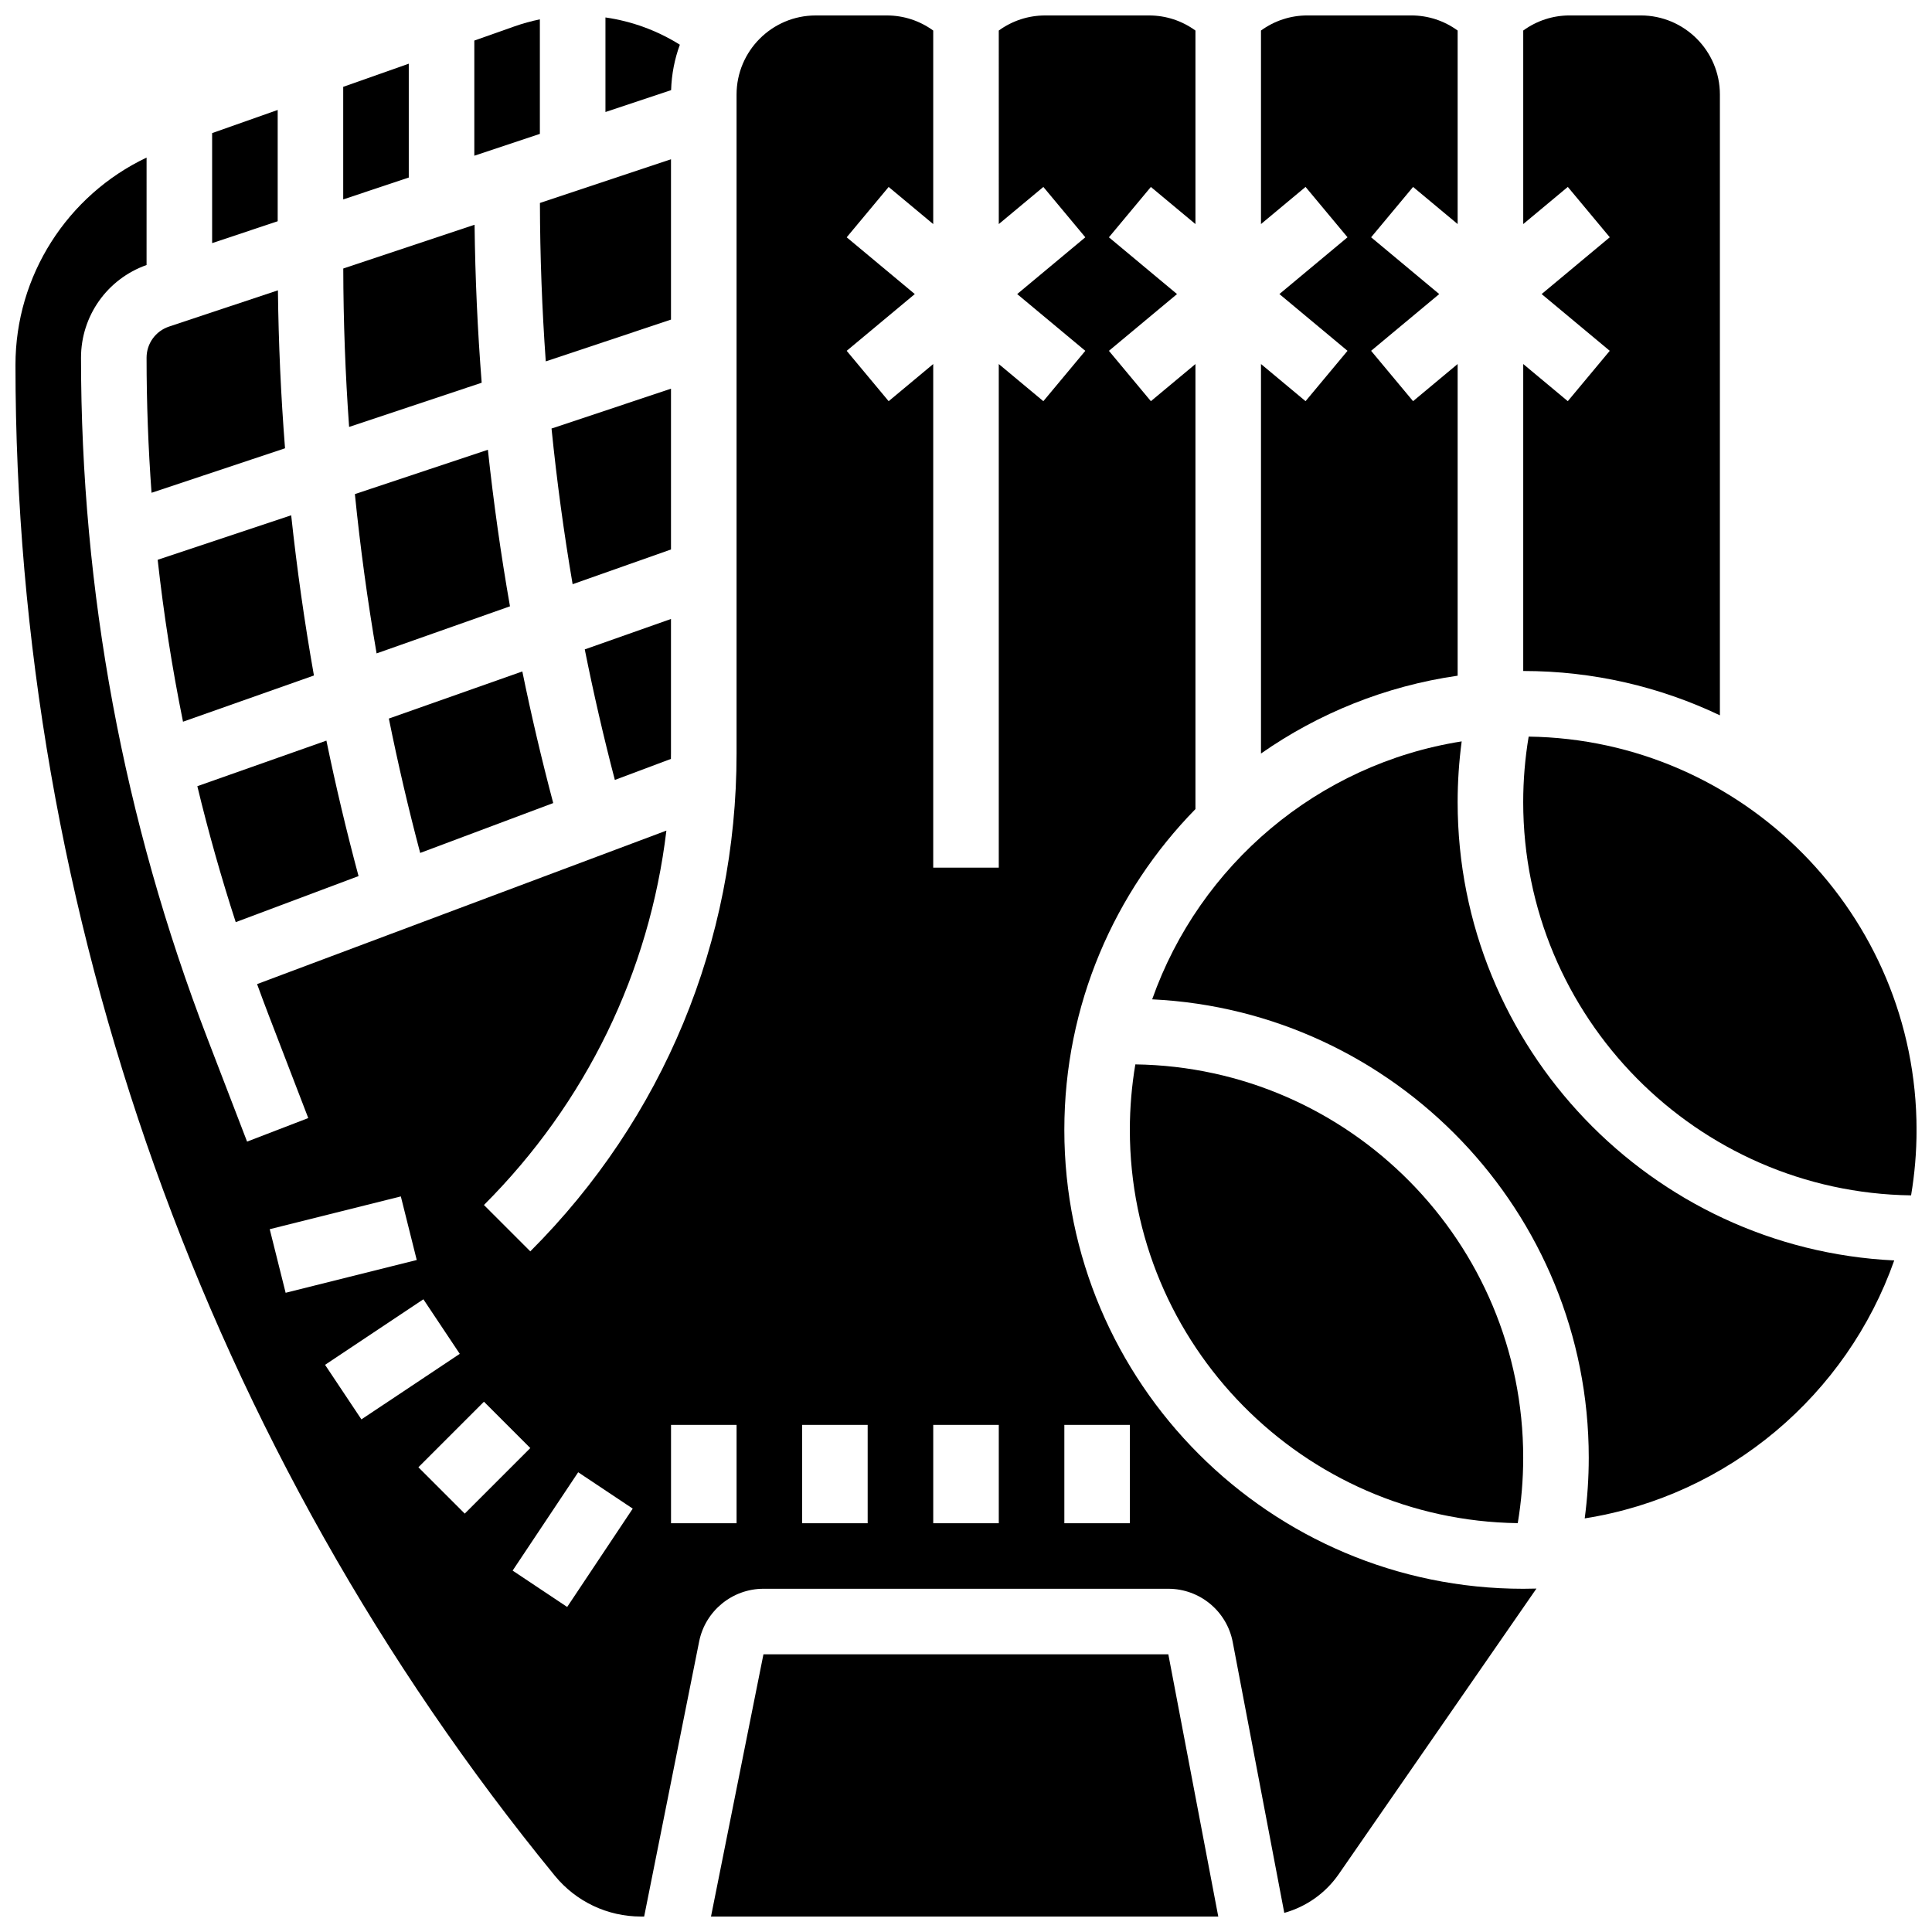
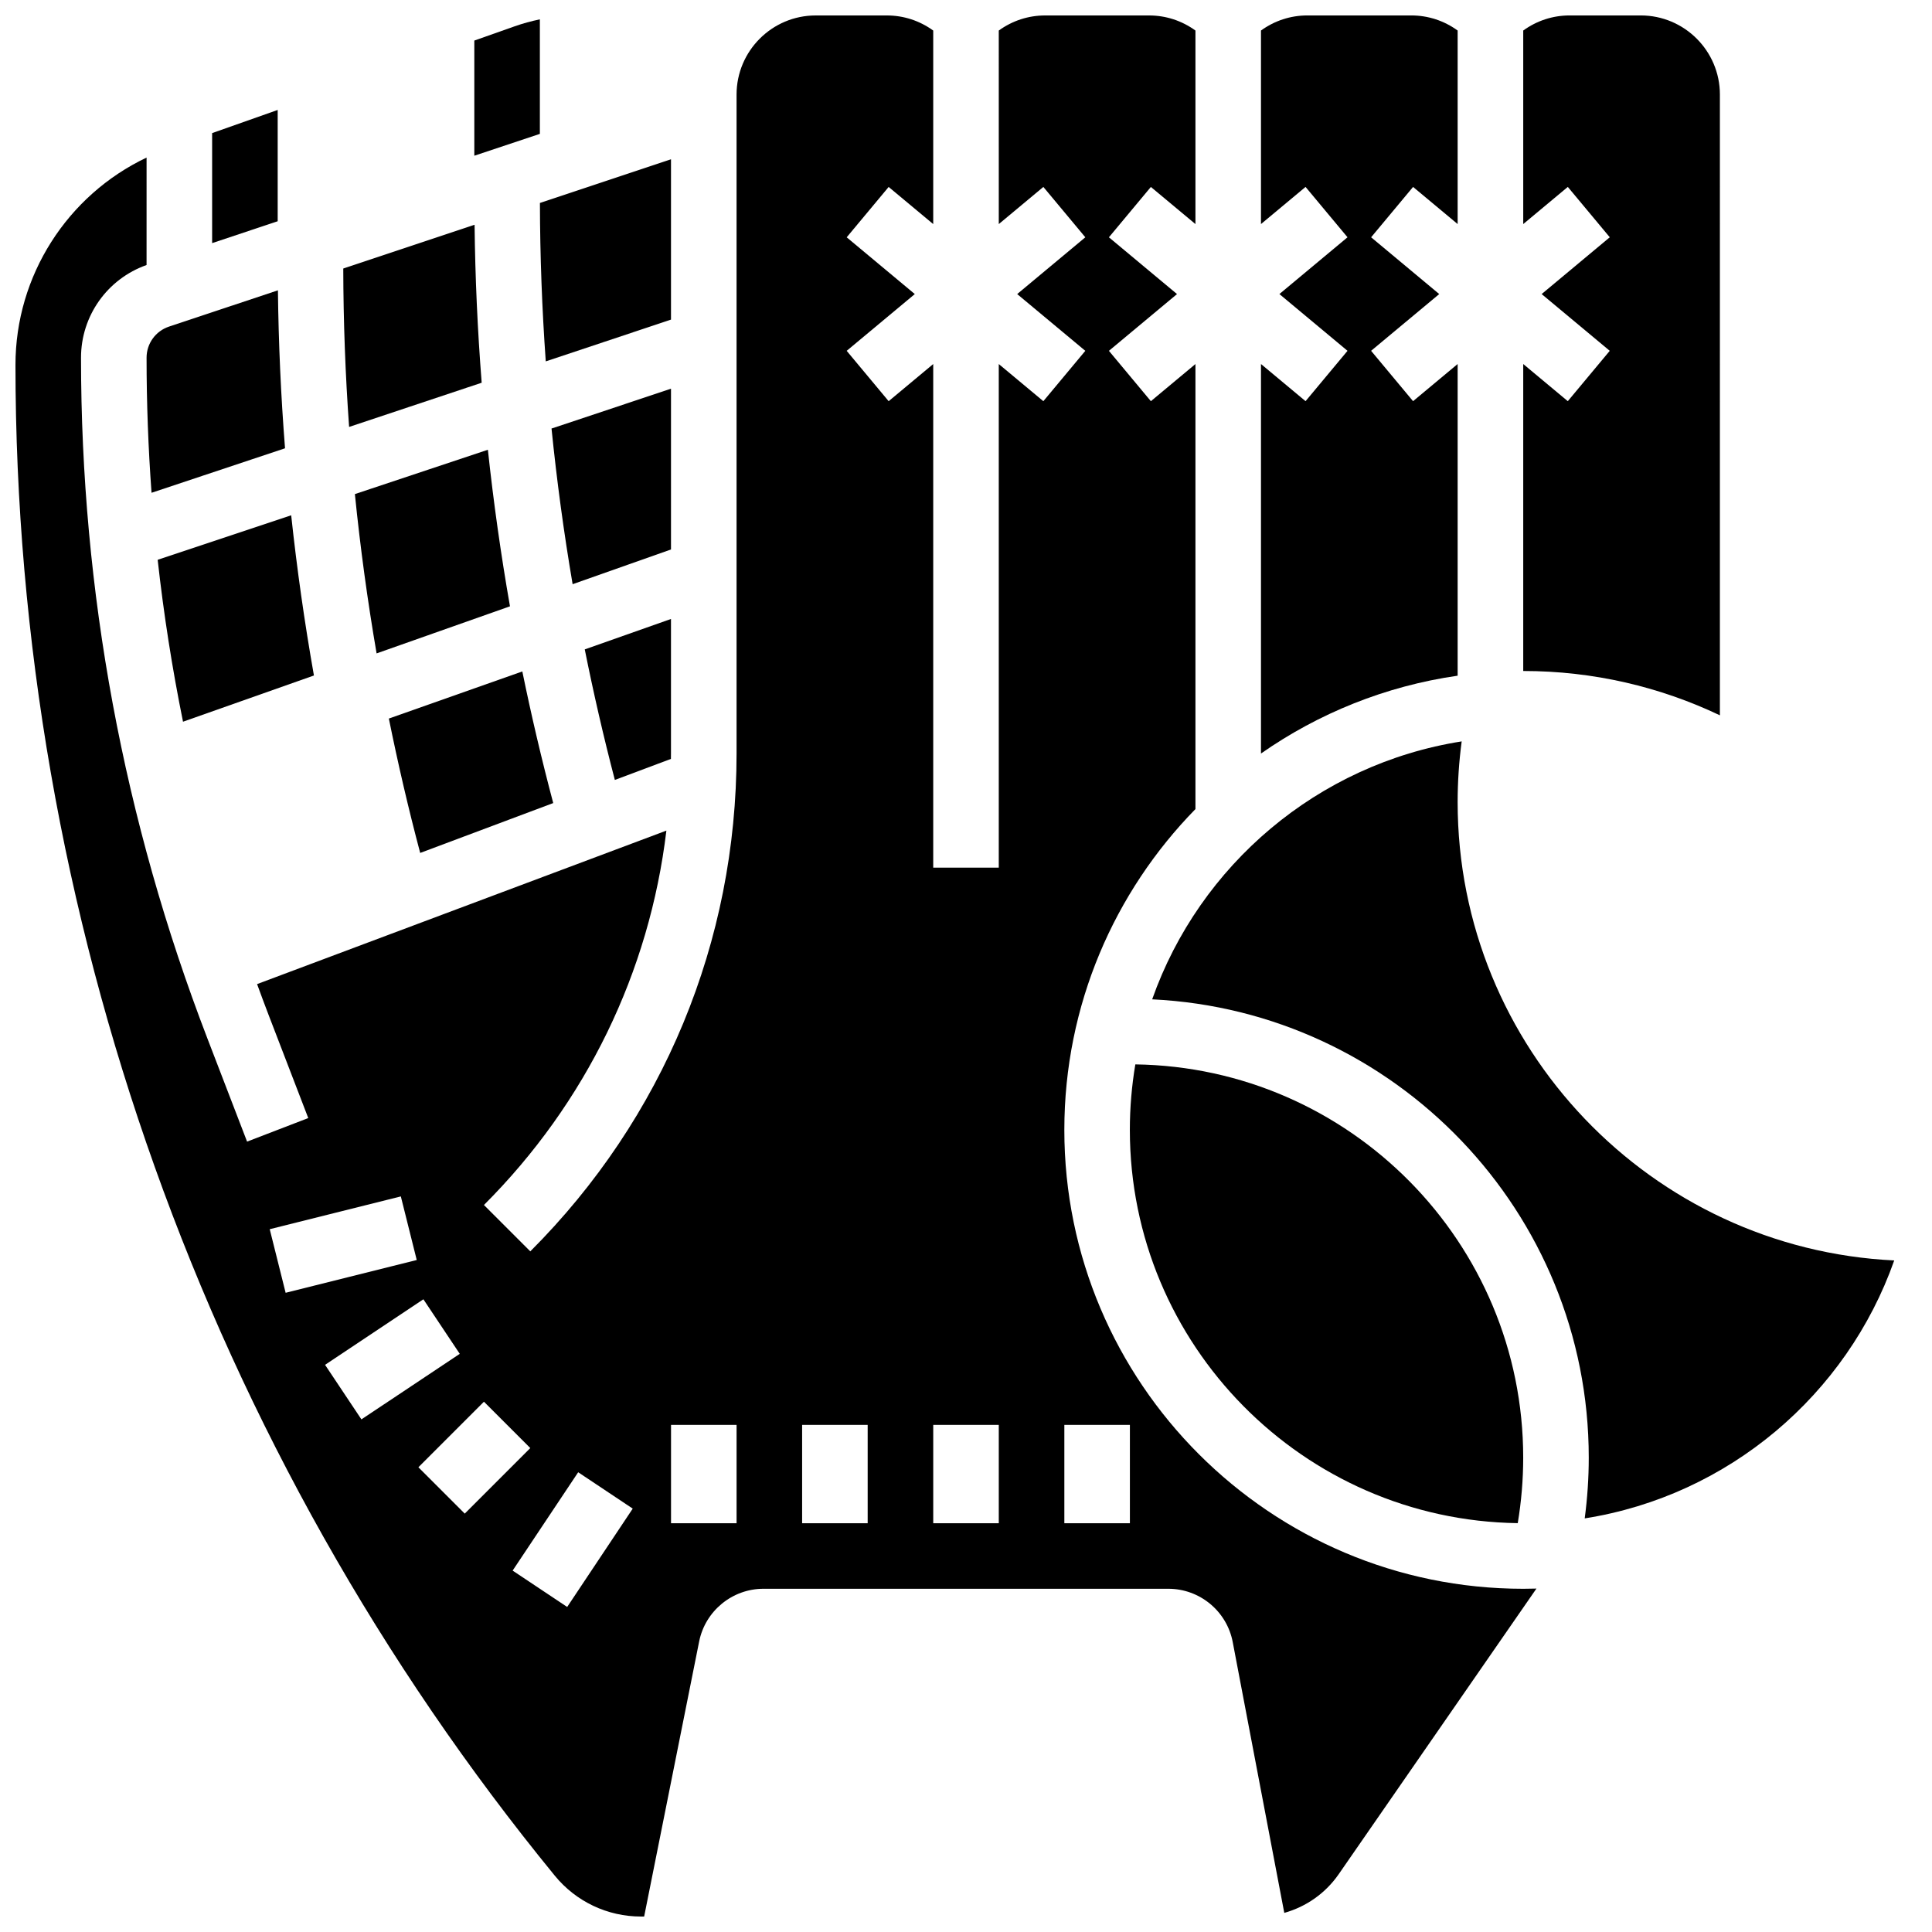
<svg xmlns="http://www.w3.org/2000/svg" width="800px" height="800px" version="1.1" viewBox="144 144 512 512">
  <defs>
    <clipPath id="f">
      <path d="m478 148.09h53v195.91h-53z" />
    </clipPath>
    <clipPath id="e">
-       <path d="m304 148.09h21v25.906h-21z" />
-     </clipPath>
+       </clipPath>
    <clipPath id="d">
      <path d="m547 148.09h53v185.91h-53z" />
    </clipPath>
    <clipPath id="c">
-       <path d="m547 339h104.9v122h-104.9z" />
+       <path d="m547 339h104.9h-104.9z" />
    </clipPath>
    <clipPath id="b">
-       <path d="m332 582h135v69.902h-135z" />
-     </clipPath>
+       </clipPath>
    <clipPath id="a">
      <path d="m148.09 148.09h403.91v503.81h-403.91z" />
    </clipPath>
  </defs>
  <path d="m279.15 304.68c-2.414-13.762-4.367-27.602-5.856-41.492l-35.246 11.75c1.426 14.137 3.344 28.219 5.754 42.219z" />
  <path d="m234.97 215.16c0.031 14.02 0.547 28.02 1.547 41.977l35.133-11.711c-1.094-13.918-1.723-27.883-1.883-41.863z" />
  <path d="m287.07 149.13c-2.262 0.465-4.496 1.074-6.691 1.848l-10.68 3.773v30.516l17.371-5.789z" />
  <path d="m290.61 356.82c-3.062-11.555-5.793-23.184-8.188-34.879l-35.371 12.484c2.414 11.941 5.172 23.82 8.305 35.613z" />
  <path d="m192.5 335.26 34.695-12.246c-2.492-14.078-4.504-28.238-6.027-42.453l-35.383 11.793c1.598 14.41 3.836 28.719 6.715 42.906z" />
-   <path d="m252.33 160.88-17.375 6.133v29.832l17.375-5.793z" />
-   <path d="m206.47 388.38 32.547-12.207c-3.191-11.891-6.035-23.859-8.516-35.902l-34.207 12.078c2.922 12.113 6.312 24.129 10.176 36.031z" />
  <g clip-path="url(#f)">
    <path d="m530.29 240.47-11.812 9.844-11.121-13.344 18.055-15.043-18.051-15.043 11.121-13.344 11.809 9.84v-51.289c-3.555-2.586-7.805-4-12.281-4h-27.551c-4.477 0-8.73 1.414-12.285 4v51.289l11.812-9.844 11.121 13.344-18.051 15.047 18.051 15.043-11.121 13.344-11.812-9.844v103.22c15.207-10.629 32.949-17.867 52.117-20.625z" />
  </g>
  <path d="m217.59 173.14-17.375 6.133v29.152l17.375-5.793z" />
  <g clip-path="url(#e)">
    <path d="m324.17 155.85c-5.992-3.758-12.719-6.219-19.719-7.227v25.062l17.402-5.801c0.129-4.215 0.93-8.266 2.316-12.035z" />
  </g>
  <g clip-path="url(#d)">
    <path d="m599.79 169.06c0-11.562-9.406-20.969-20.969-20.969h-18.863c-4.477 0-8.73 1.414-12.285 4v51.289l11.812-9.844 11.121 13.344-18.055 15.047 18.051 15.043-11.121 13.344-11.809-9.844v81.348c18.641 0 36.312 4.223 52.117 11.75z" />
  </g>
  <path d="m321.82 228.7v-42.488l-34.734 11.578c0.031 14.02 0.551 28.016 1.547 41.977z" />
  <path d="m321.8 345.12c0.004-0.488 0.016-0.973 0.016-1.461v-35.625l-22.848 8.062c2.324 11.598 4.977 23.137 7.973 34.594z" />
  <path d="m321.82 247.01-31.66 10.555c1.395 13.812 3.258 27.57 5.59 41.254l26.07-9.203z" />
  <g clip-path="url(#c)">
    <path d="m549.11 339.21c-0.957 5.711-1.445 11.523-1.445 17.355 0 56.988 45.977 103.44 102.79 104.22 0.949-5.644 1.453-11.441 1.453-17.355-0.004-56.992-45.98-103.44-102.79-104.22z" />
  </g>
  <path d="m530.29 356.57c0-5.394 0.367-10.773 1.07-16.094-38.145 6.016-69.473 32.793-82.023 68.359 64.32 3.09 115.7 56.387 115.7 121.46 0 5.394-0.367 10.773-1.07 16.094 38.145-6.016 69.473-32.793 82.023-68.359-64.32-3.09-115.7-56.387-115.7-121.46z" />
  <path d="m184.16 274.59 35.375-11.789c-1.094-13.918-1.723-27.879-1.883-41.863l-28.871 9.617c-3.551 1.184-5.938 4.496-5.938 8.238 0 11.984 0.445 23.922 1.316 35.797z" />
  <path d="m546.22 547.65c0.953-5.711 1.445-11.523 1.445-17.355 0-56.988-45.977-103.44-102.79-104.22-0.949 5.648-1.453 11.445-1.453 17.355 0 56.992 45.98 103.44 102.79 104.22z" />
  <g clip-path="url(#b)">
    <path d="m346.32 582.41-13.898 69.488h134.43l-13.234-69.488z" />
  </g>
  <g clip-path="url(#a)">
    <path d="m426.06 443.43c0-33.059 13.266-63.074 34.746-85.016v-117.94l-11.812 9.844-11.121-13.344 18.051-15.043-18.051-15.043 11.121-13.344 11.812 9.84v-51.289c-3.555-2.586-7.809-4-12.285-4h-27.551c-4.477 0-8.73 1.414-12.285 4l0.004 51.289 11.812-9.844 11.121 13.344-18.055 15.047 18.051 15.043-11.121 13.344-11.812-9.844v133.46h-17.371v-133.46l-11.812 9.844-11.121-13.344 18.051-15.043-18.051-15.043 11.121-13.344 11.812 9.84v-51.289c-3.555-2.586-7.805-4-12.285-4h-18.863c-11.562 0-20.969 9.406-20.969 20.969v174.6c0 49.848-19.414 96.715-54.664 131.96l-12.285-12.285c27.094-27.094 43.863-61.754 48.352-99.219l-108.47 40.676c0.996 2.734 2.012 5.461 3.055 8.184l10.508 27.32-16.215 6.238-10.508-27.32c-22.227-57.793-33.5-118.5-33.5-180.43 0-11.074 6.965-20.871 17.371-24.555l0.004-28.473c-21.012 9.977-34.746 31.312-34.746 54.926 0 145.54 50.758 287.73 142.92 400.38 5.633 6.887 13.969 10.836 22.863 10.836h0.824l14.578-72.898c1.617-8.09 8.781-13.965 17.035-13.965h107.3c8.332 0 15.508 5.941 17.066 14.125l13.664 71.77c5.789-1.617 10.918-5.195 14.422-10.254l52.402-75.691c-1.164 0.035-2.332 0.055-3.504 0.055-67.055-0.004-121.61-54.559-121.61-121.61zm-210.58 26.32 34.746-8.688 4.215 16.852-34.746 8.688zm14.664 35.945 26.059-17.371 9.637 14.457-26.059 17.371zm24.734 27.145 17.371-17.371 12.285 12.285-17.371 17.371zm39.43 37.02-14.457-9.637 17.371-26.059 14.457 9.637zm44.891-22.191h-17.371v-26.059h17.371zm34.742 0h-17.371v-26.059h17.371zm34.746 0h-17.371v-26.059h17.371zm34.746 0h-17.371v-26.059h17.371z" />
  </g>
</svg>